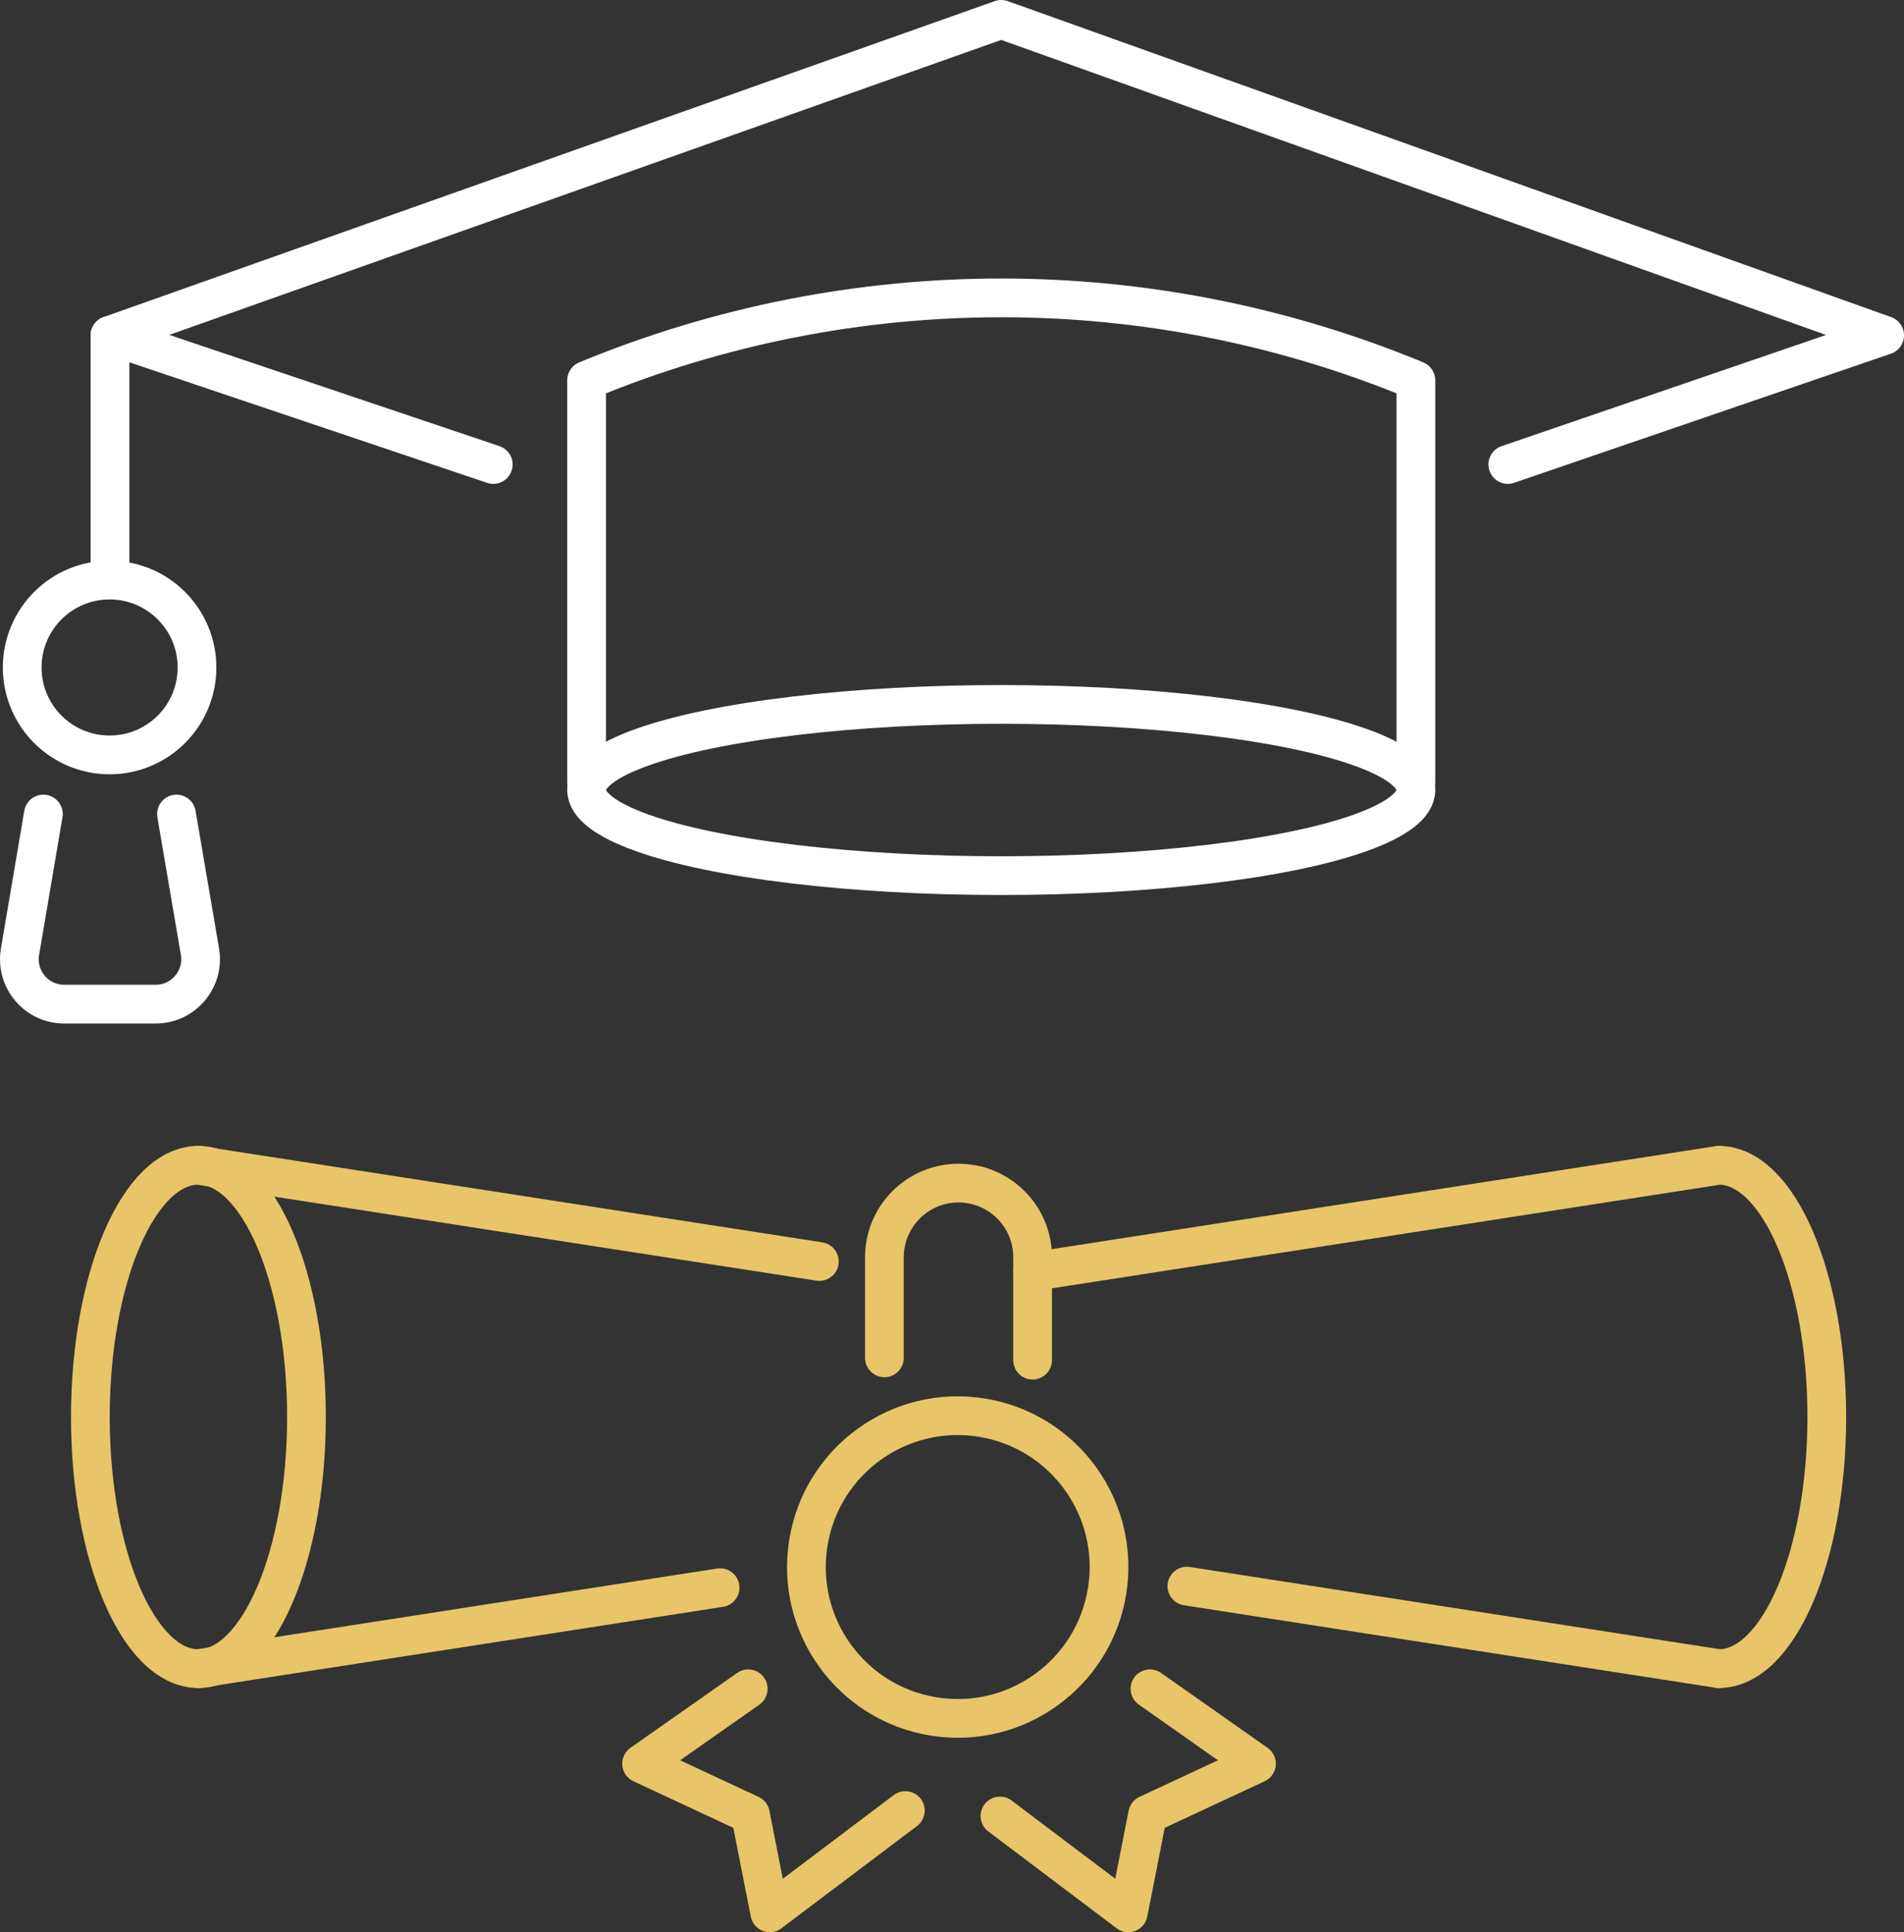
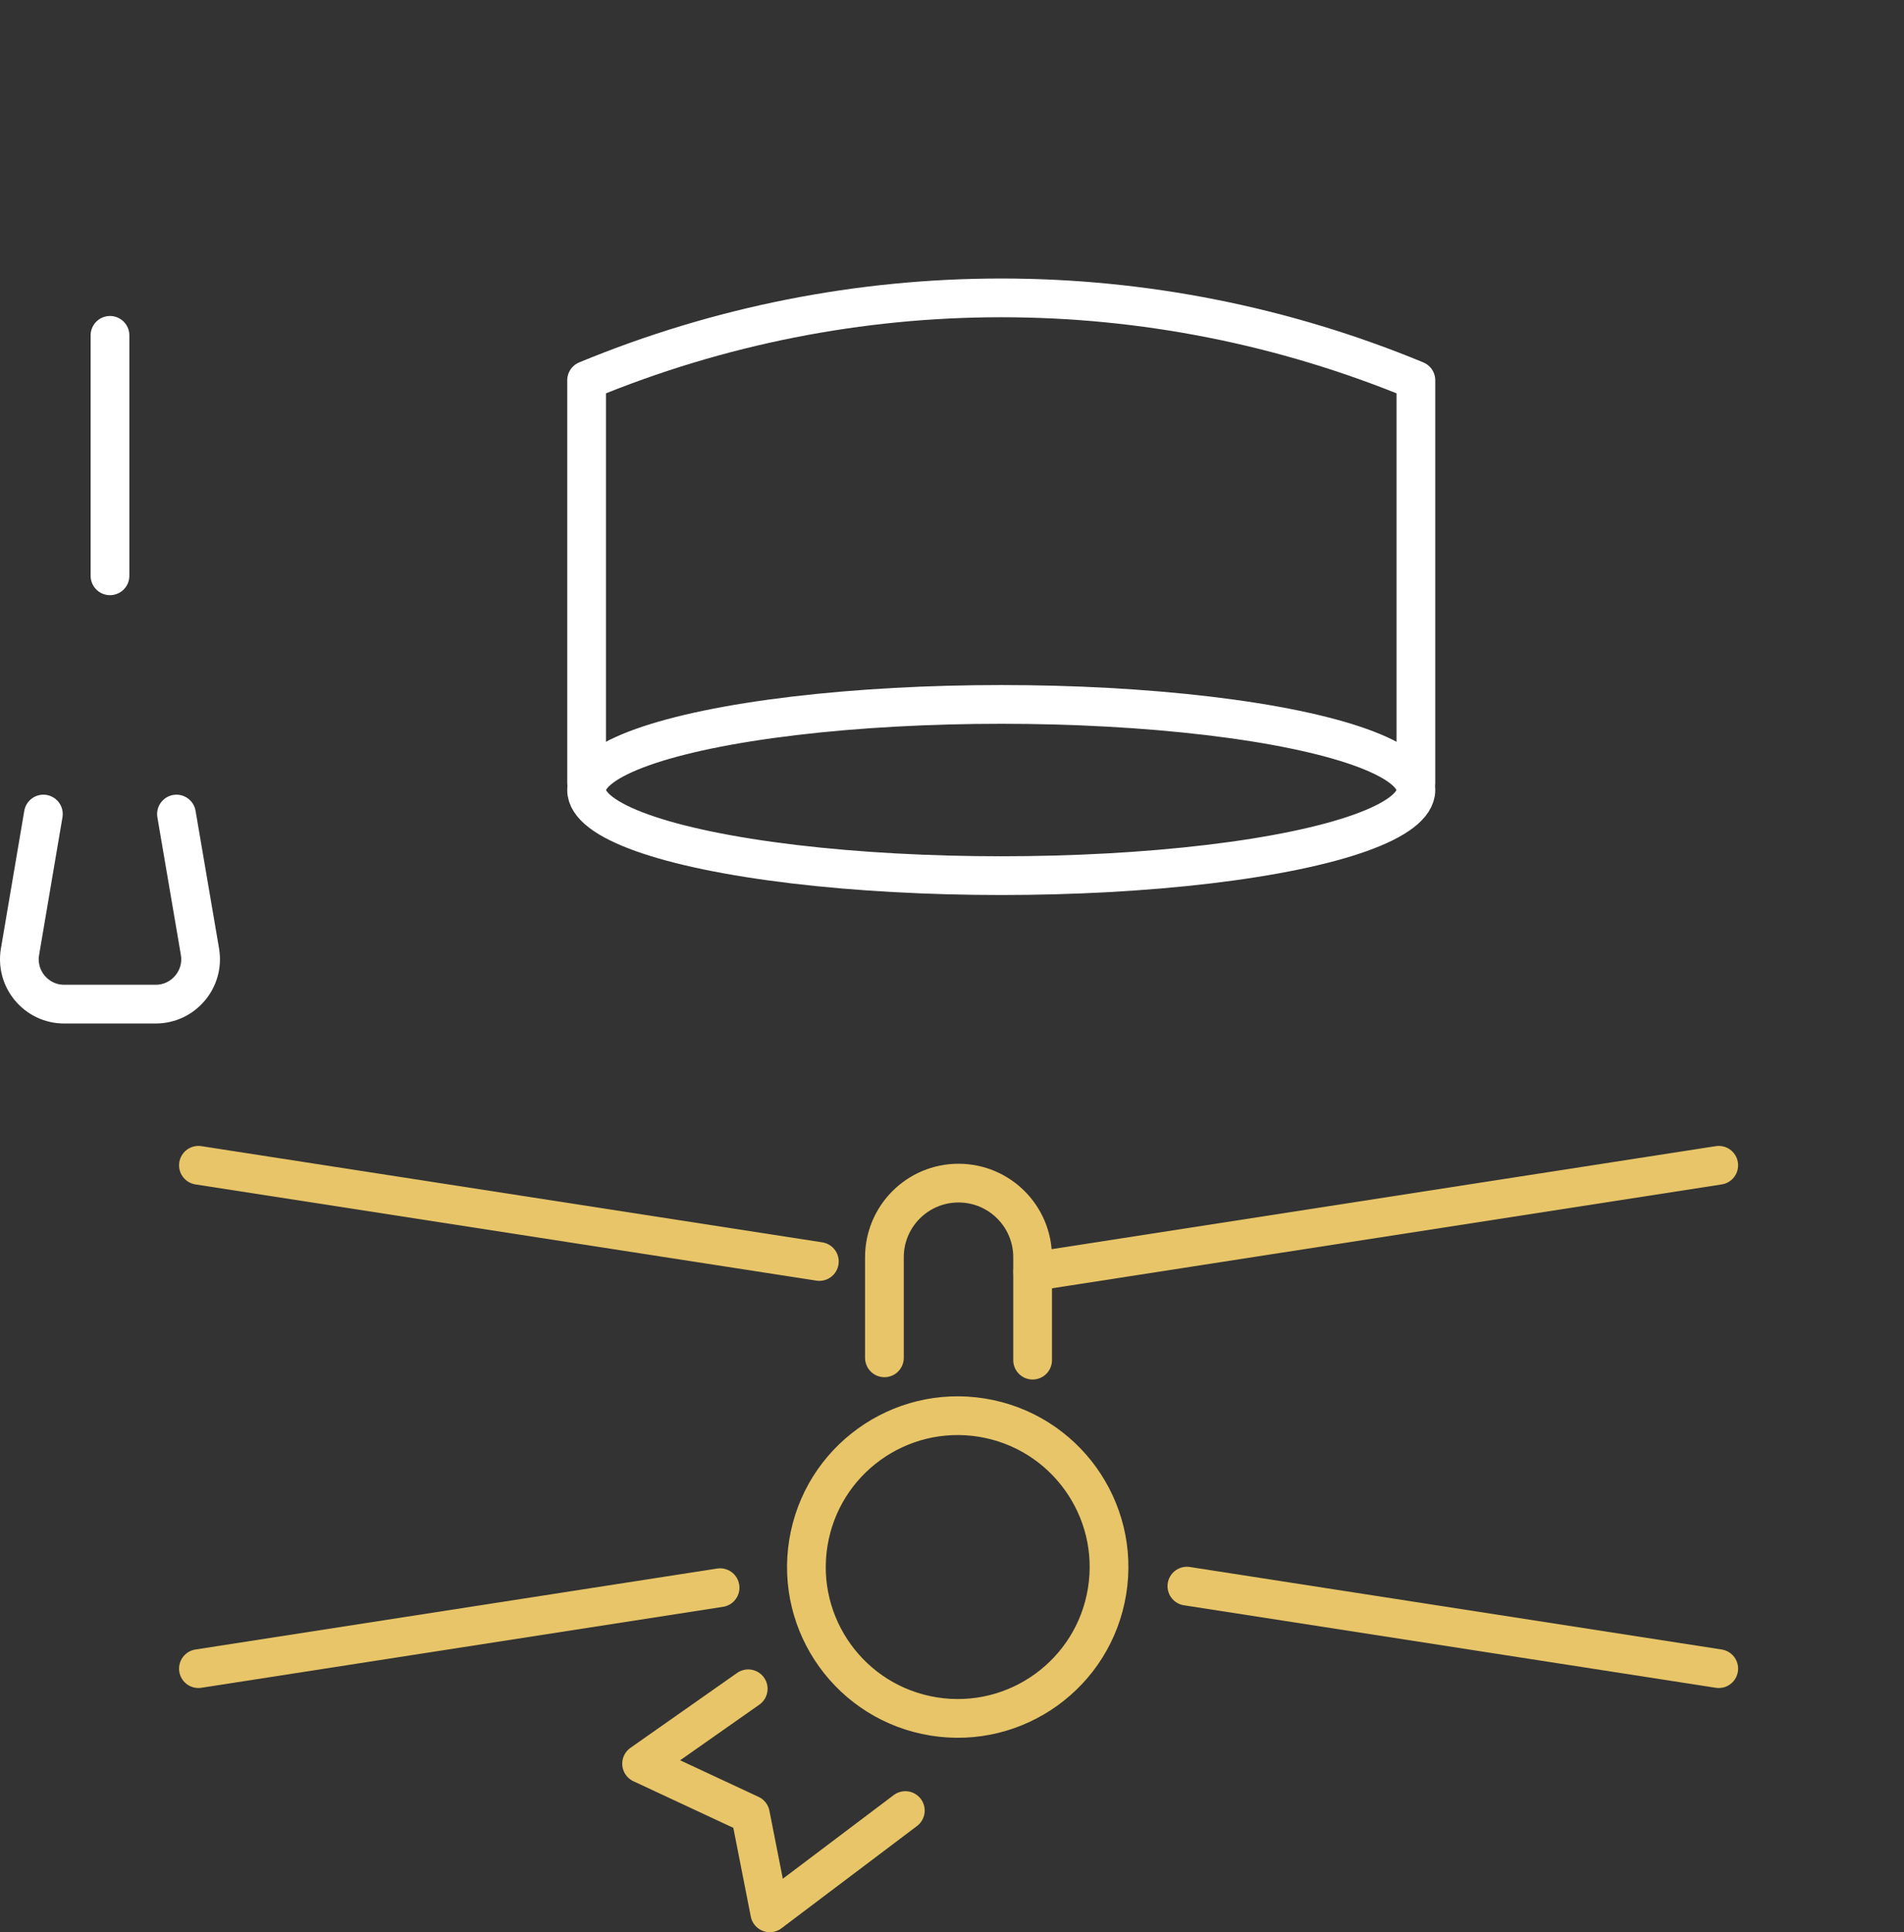
<svg xmlns="http://www.w3.org/2000/svg" id="Layer_2" data-name="Layer 2" viewBox="0 0 147.49 149.63">
  <rect x="0" y="0" width="147.49" height="149.63" fill="#333333" stroke="none" />
  <defs>
    <style>
      .cls-1 {
        stroke: #fff;
      }

      .cls-1, .cls-2 {
        fill: none;
        stroke-linecap: round;
        stroke-linejoin: round;
        stroke-width: 3px;
      }

      .cls-2 {
        stroke: #e7c568;
      }
    </style>
  </defs>
  <g id="Layer_2-2" data-name="Layer 2">
    <g>
      <g>
-         <path class="cls-2" d="M133.14,90.24c4.62,0,8.37,8.73,8.37,19.49s-3.75,19.49-8.37,19.49" />
        <line class="cls-2" x1="133.14" y1="129.22" x2="91.94" y2="122.83" />
        <line class="cls-2" x1="80" y1="98.48" x2="133.14" y2="90.24" />
-         <ellipse class="cls-2" cx="15.37" cy="109.73" rx="8.37" ry="19.49" />
        <line class="cls-2" x1="15.37" y1="90.24" x2="63.47" y2="97.69" />
        <line class="cls-2" x1="15.37" y1="129.22" x2="55.78" y2="122.95" />
        <path class="cls-2" d="M68.51,105.15v-7.79c0-3.17,2.57-5.74,5.74-5.74h0c3.17,0,5.74,2.57,5.74,5.74v7.97" />
      </g>
      <circle class="cls-2" cx="74.18" cy="121.35" r="11.72" transform="translate(-57.48 175.13) rotate(-80.78)" />
      <polyline class="cls-2" points="57.96 130.78 49.7 136.58 58.13 140.51 59.63 148.13 70.13 140.21" />
-       <polyline class="cls-2" points="89.08 130.78 97.33 136.58 88.9 140.51 87.4 148.13 77.46 140.63" />
      <g>
-         <polyline class="cls-1" points="116.8 35.97 145.99 25.97 77.56 1.5 8.52 25.97 38.21 35.97" />
        <path class="cls-1" d="M45.44,60.61v-31.16h0c20.57-8.51,43.67-8.51,64.24,0h0v31.16" />
-         <circle class="cls-1" cx="8.49" cy="51.69" r="6.77" />
        <line class="cls-1" x1="8.52" y1="44.59" x2="8.52" y2="25.97" />
        <path class="cls-1" d="M13.67,63.04l1.82,10.66c.36,2.12-1.28,4.06-3.43,4.06h-7.09c-2.15,0-3.78-1.94-3.42-4.06l1.81-10.66" />
        <ellipse class="cls-1" cx="77.56" cy="61.18" rx="32.12" ry="6.63" />
      </g>
    </g>
  </g>
</svg>